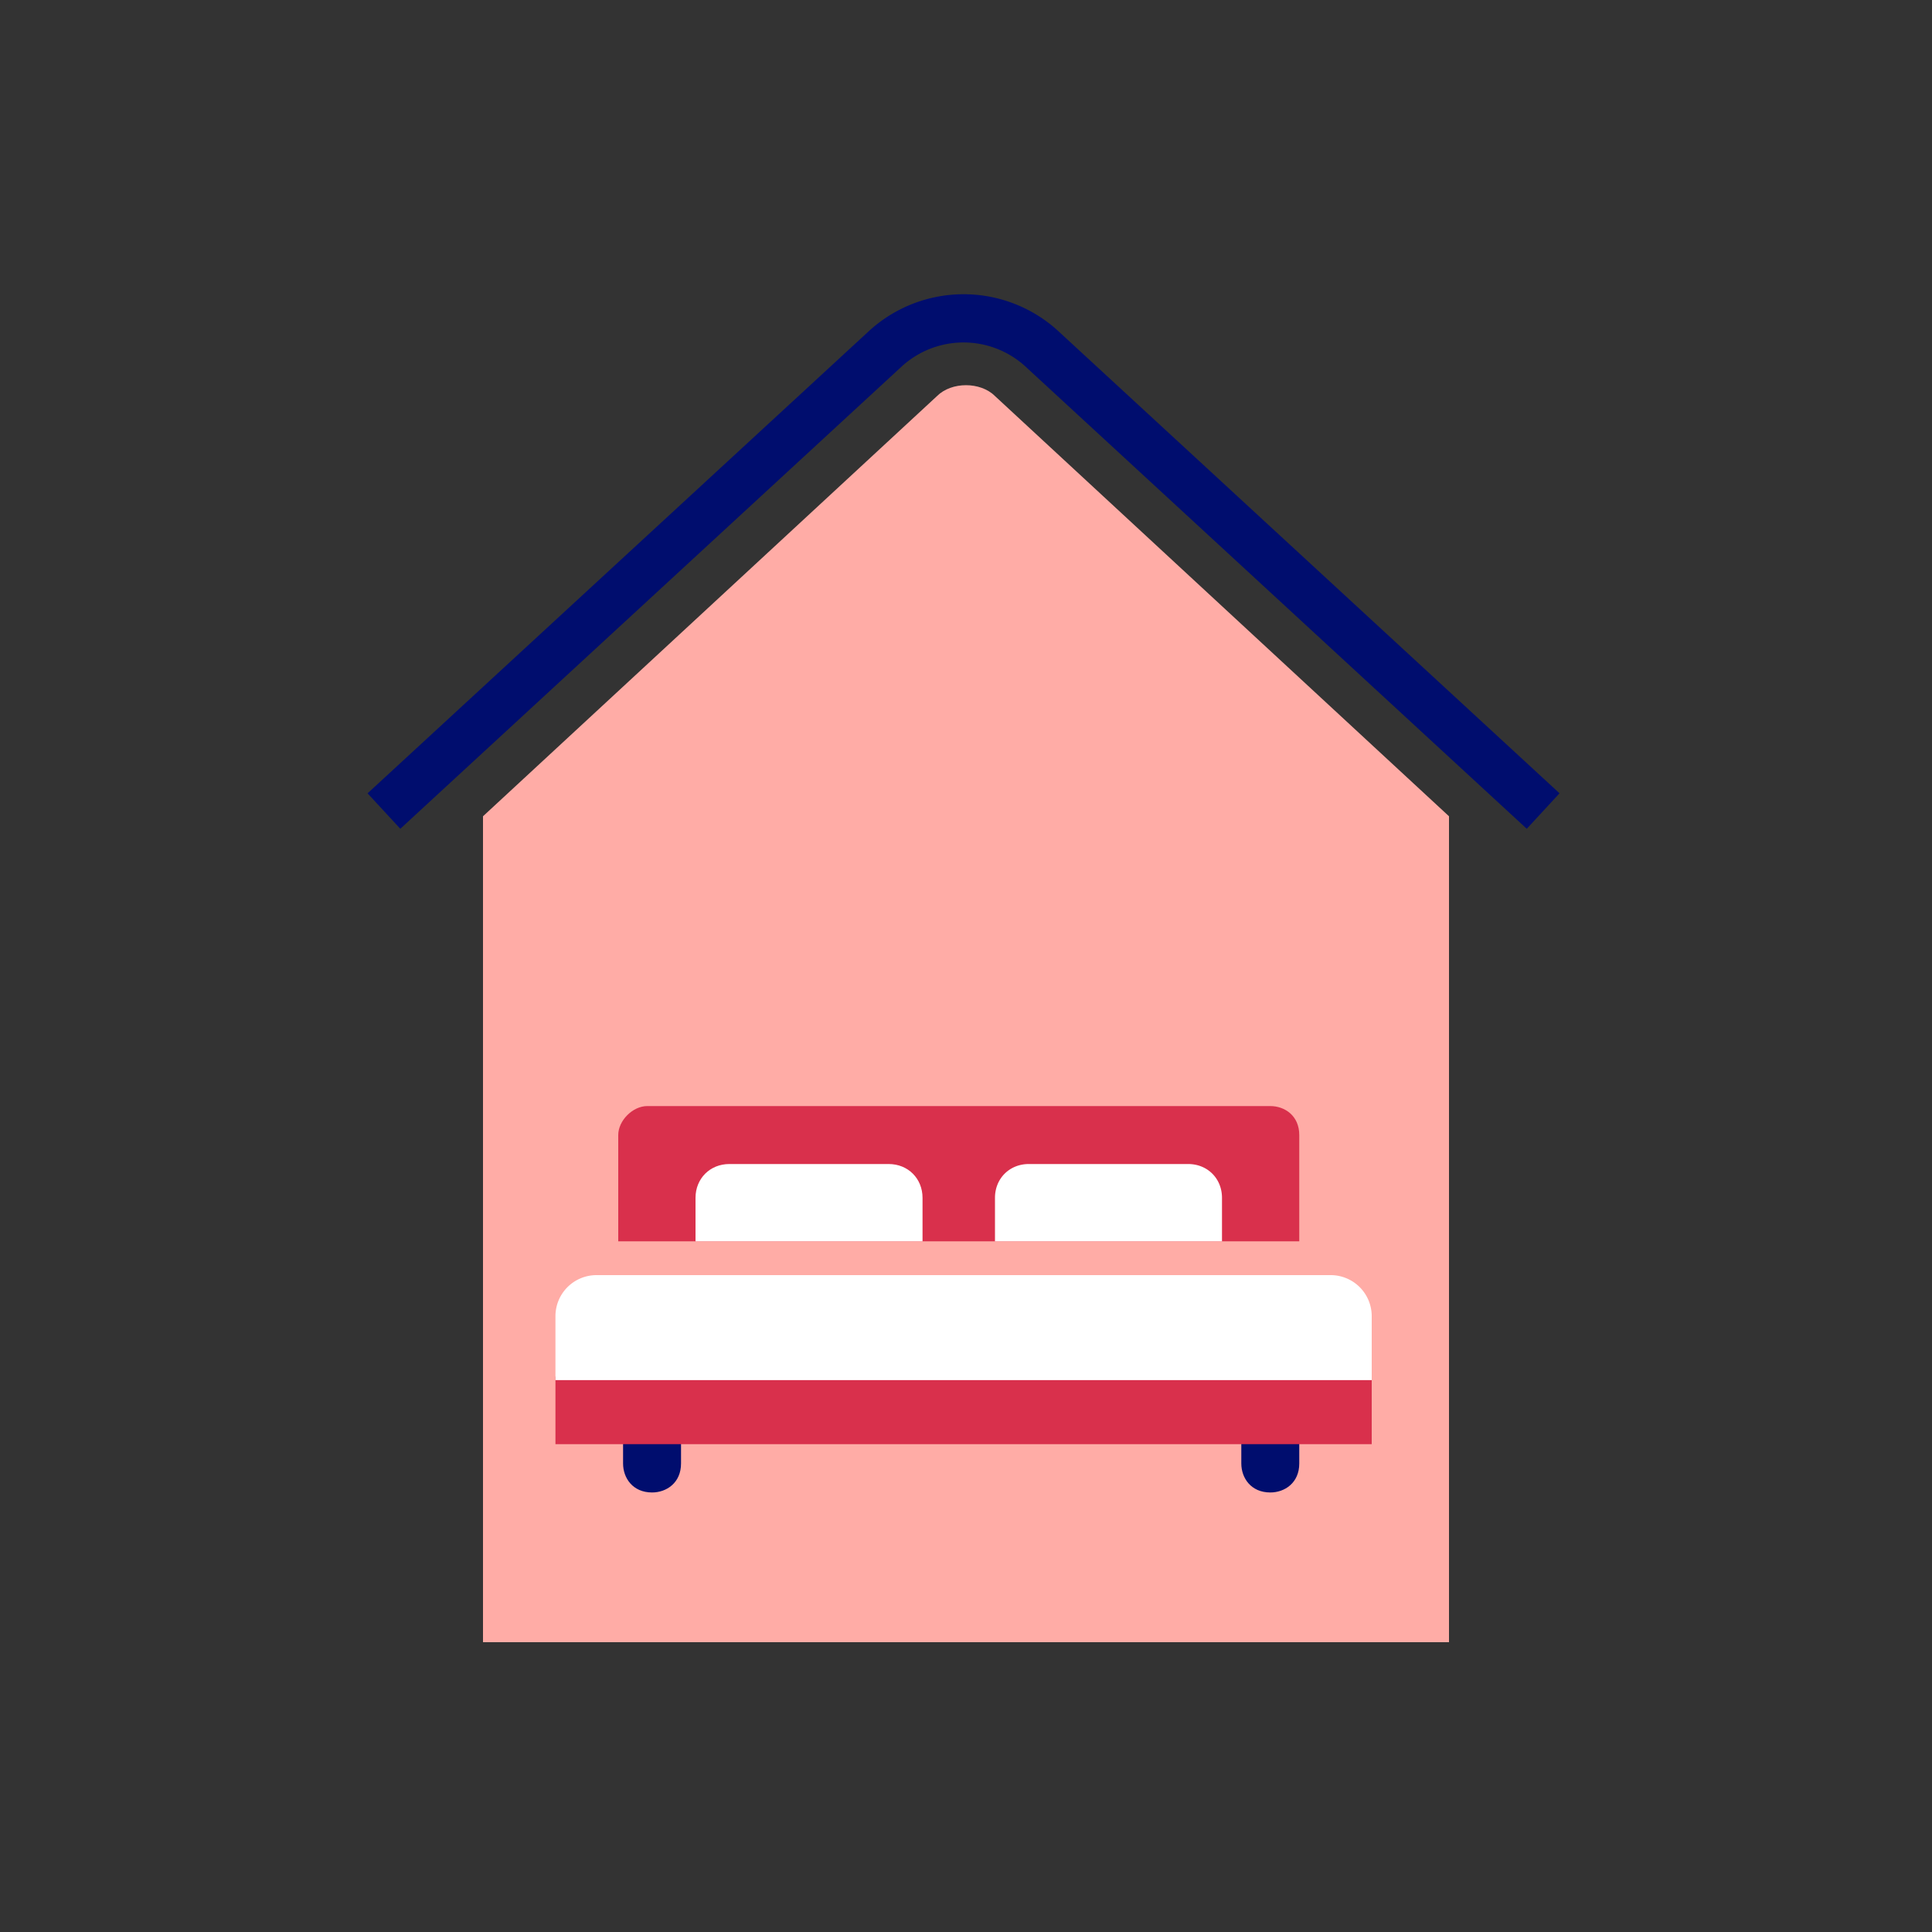
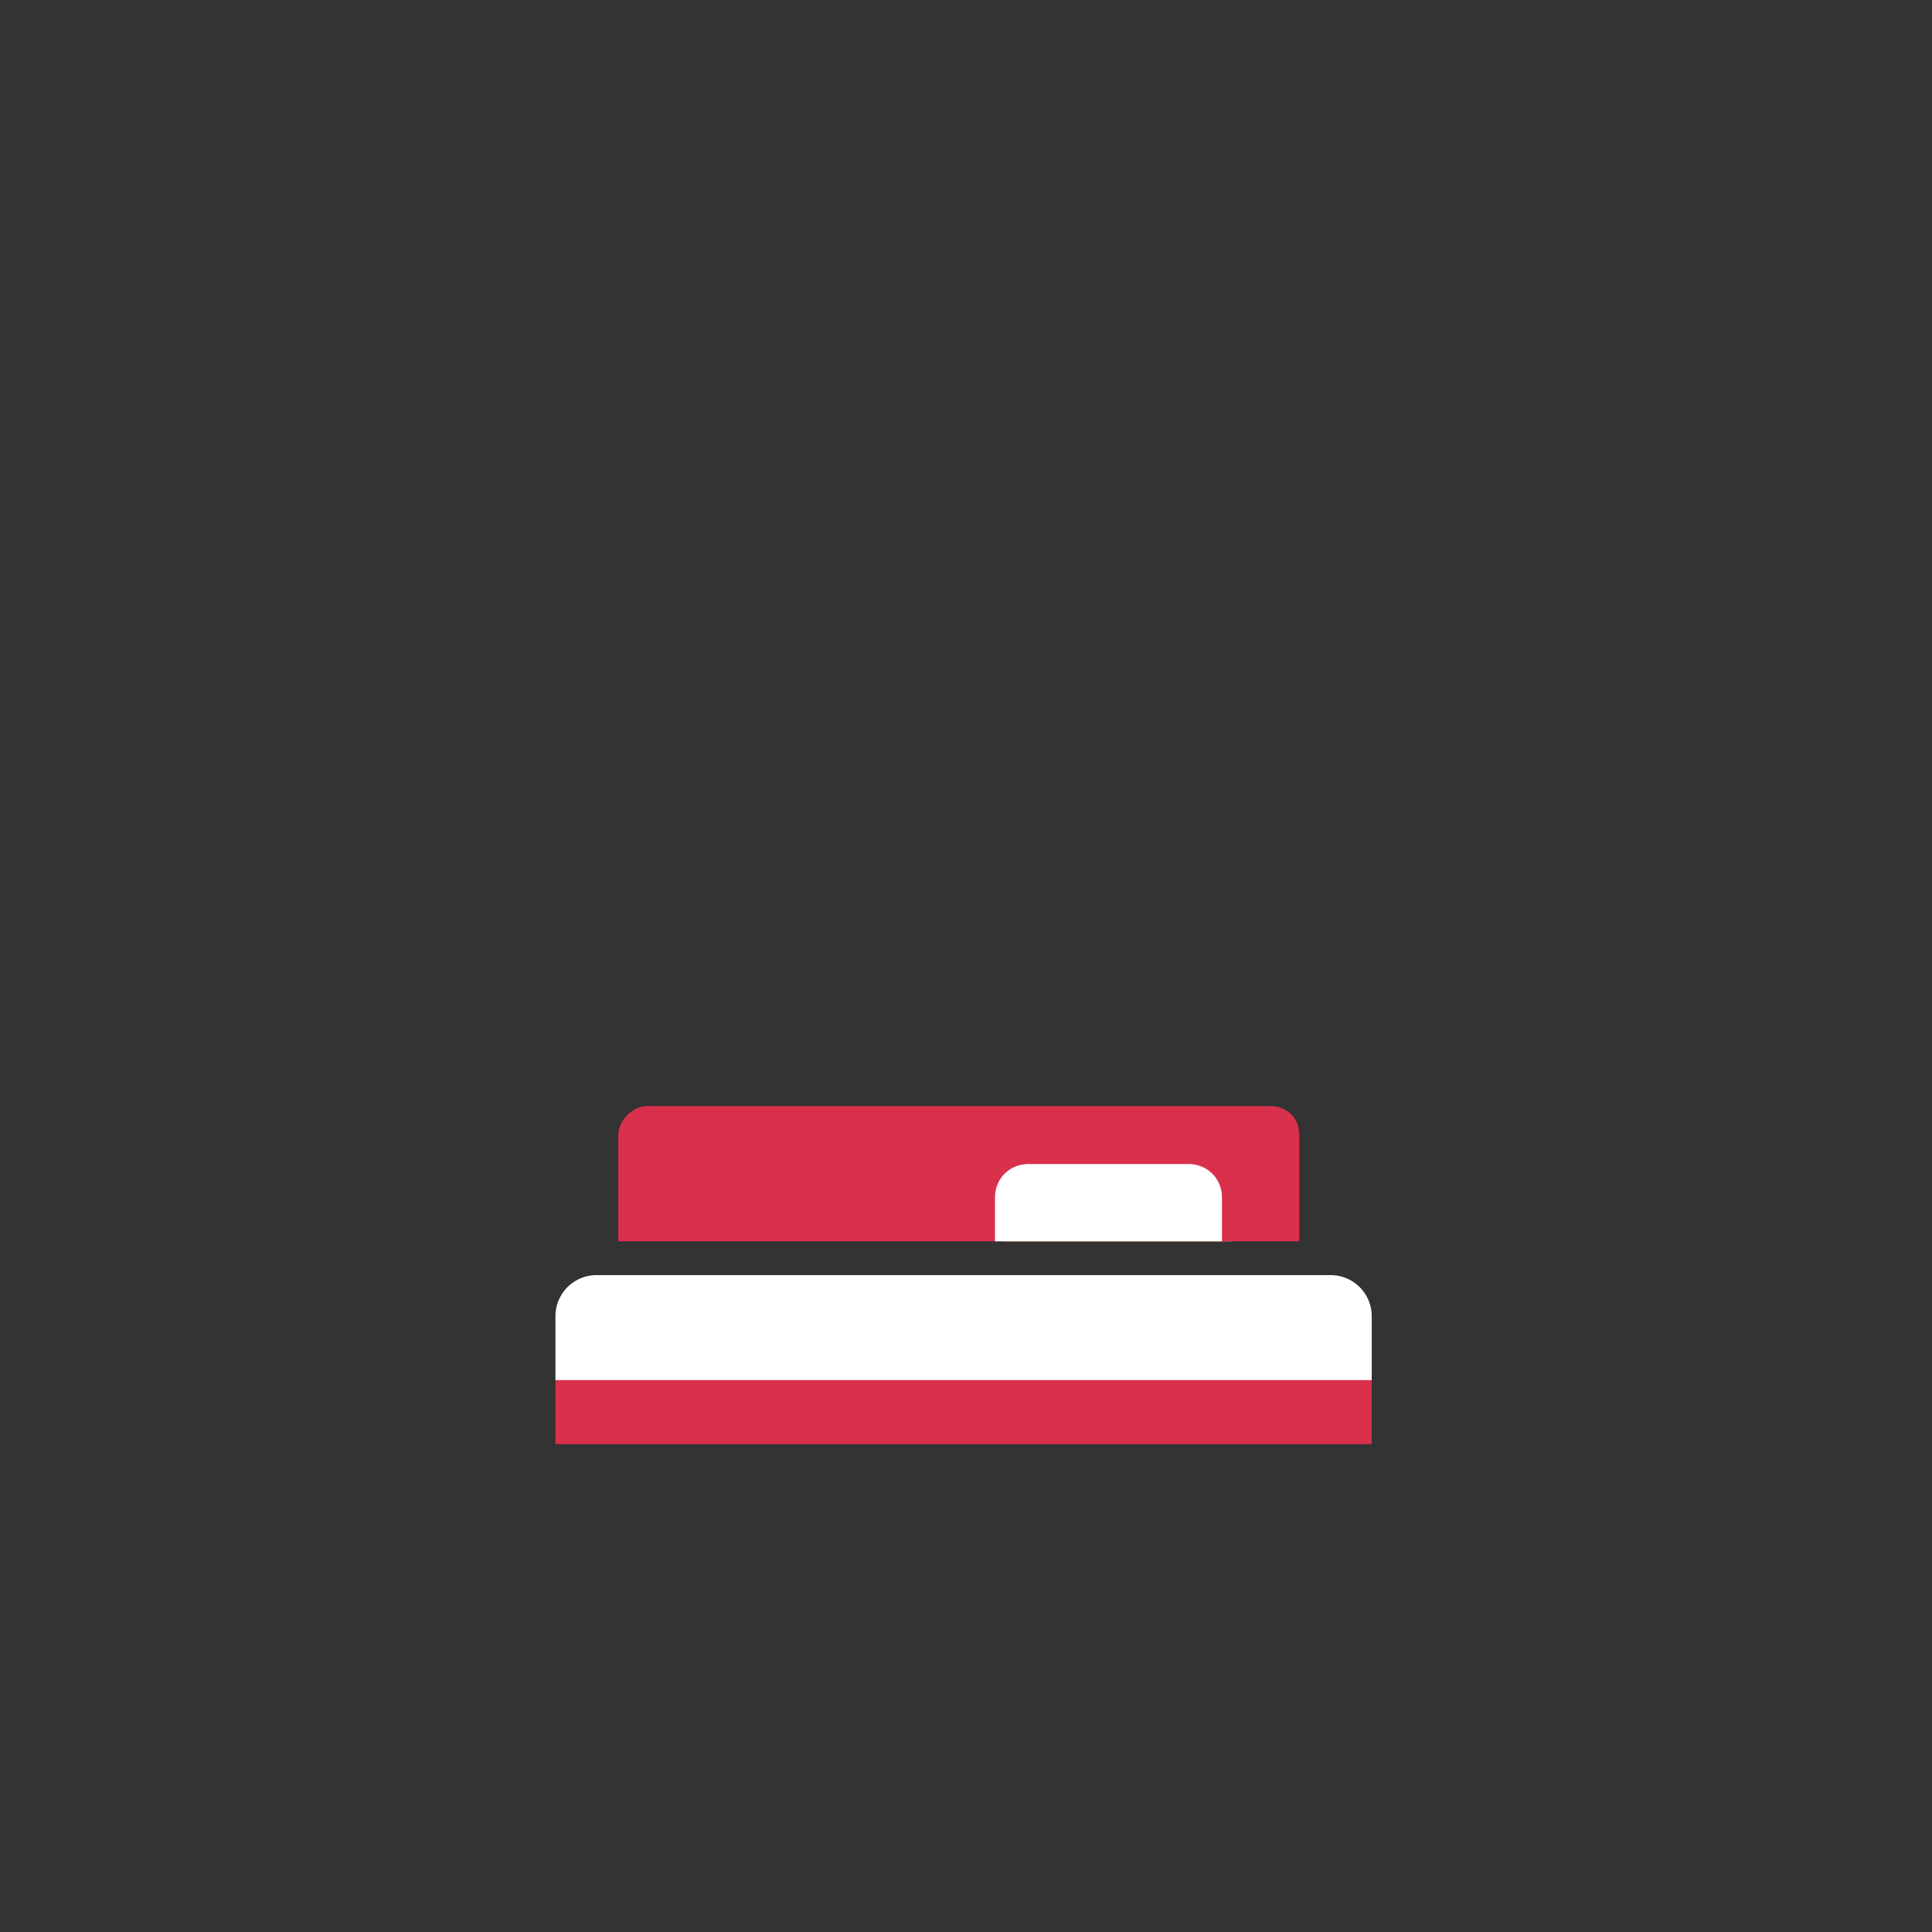
<svg xmlns="http://www.w3.org/2000/svg" data-name="Ebene 1" viewBox="0 0 40 40">
  <rect x="0" y="0" width="40" height="40" fill="#333333" stroke="none" />
  <path fill="#fae052" d="M24.8 24.1h-3.3c-.4 0-.7.3-.7.7v.9h4.7v-.9c0-.4-.3-.7-.7-.7z" />
-   <path fill="#000d6e" d="M32.289 16.425l-10.4-9.59a2.9 2.9 0 0 0-3.883.005L7.61 16.425l.339.367.339.367 10.39-9.58a1.898 1.898 0 0 1 2.537-.005l10.395 9.585.339-.367.339-.367z" />
  <g data-name="Ebene 1">
-     <path fill="none" d="M0 0h40v40H0z" />
-     <path fill="#ffaca6" d="M19.4 8.2L10 16.9V34h20V16.9l-9.4-8.7c-.3-.3-.9-.3-1.2 0z" data-name="Icon Tangerine" />
-   </g>
+     </g>
  <g data-name="Ebene 2">
-     <path fill="#000d6e" d="M13.5 30.9c-.4 0-.6-.3-.6-.6v-1.2c0-.4.3-.6.6-.6.4 0 .6.3.6.6v1.2c0 .4-.3.6-.6.6zM26.3 30.9c-.4 0-.6-.3-.6-.6v-1.2c0-.4.3-.6.6-.6.4 0 .6.3.6.6v1.2c0 .4-.3.6-.6.6z" />
    <path fill="#d9304c" d="M26.3 22.9H13.4c-.3 0-.6.3-.6.6v2.2h14.1v-2.2c0-.4-.3-.6-.6-.6zM11.5 28.5h16.9v1.4H11.5z" />
-     <path fill="#fff" d="M18.4 24.1h-3.3c-.4 0-.7.3-.7.7v.9h4.7v-.9c0-.4-.3-.7-.7-.7z" />
  </g>
  <path fill="#fff" d="M24.6 24.1h-3.3c-.4 0-.7.3-.7.7v.9h4.7v-.9c0-.4-.3-.7-.7-.7zM28.4 28.574V27.25a.85.85 0 0 0-.85-.85h-15.2a.85.85 0 0 0-.85.85v1.324h16.9z" />
</svg>